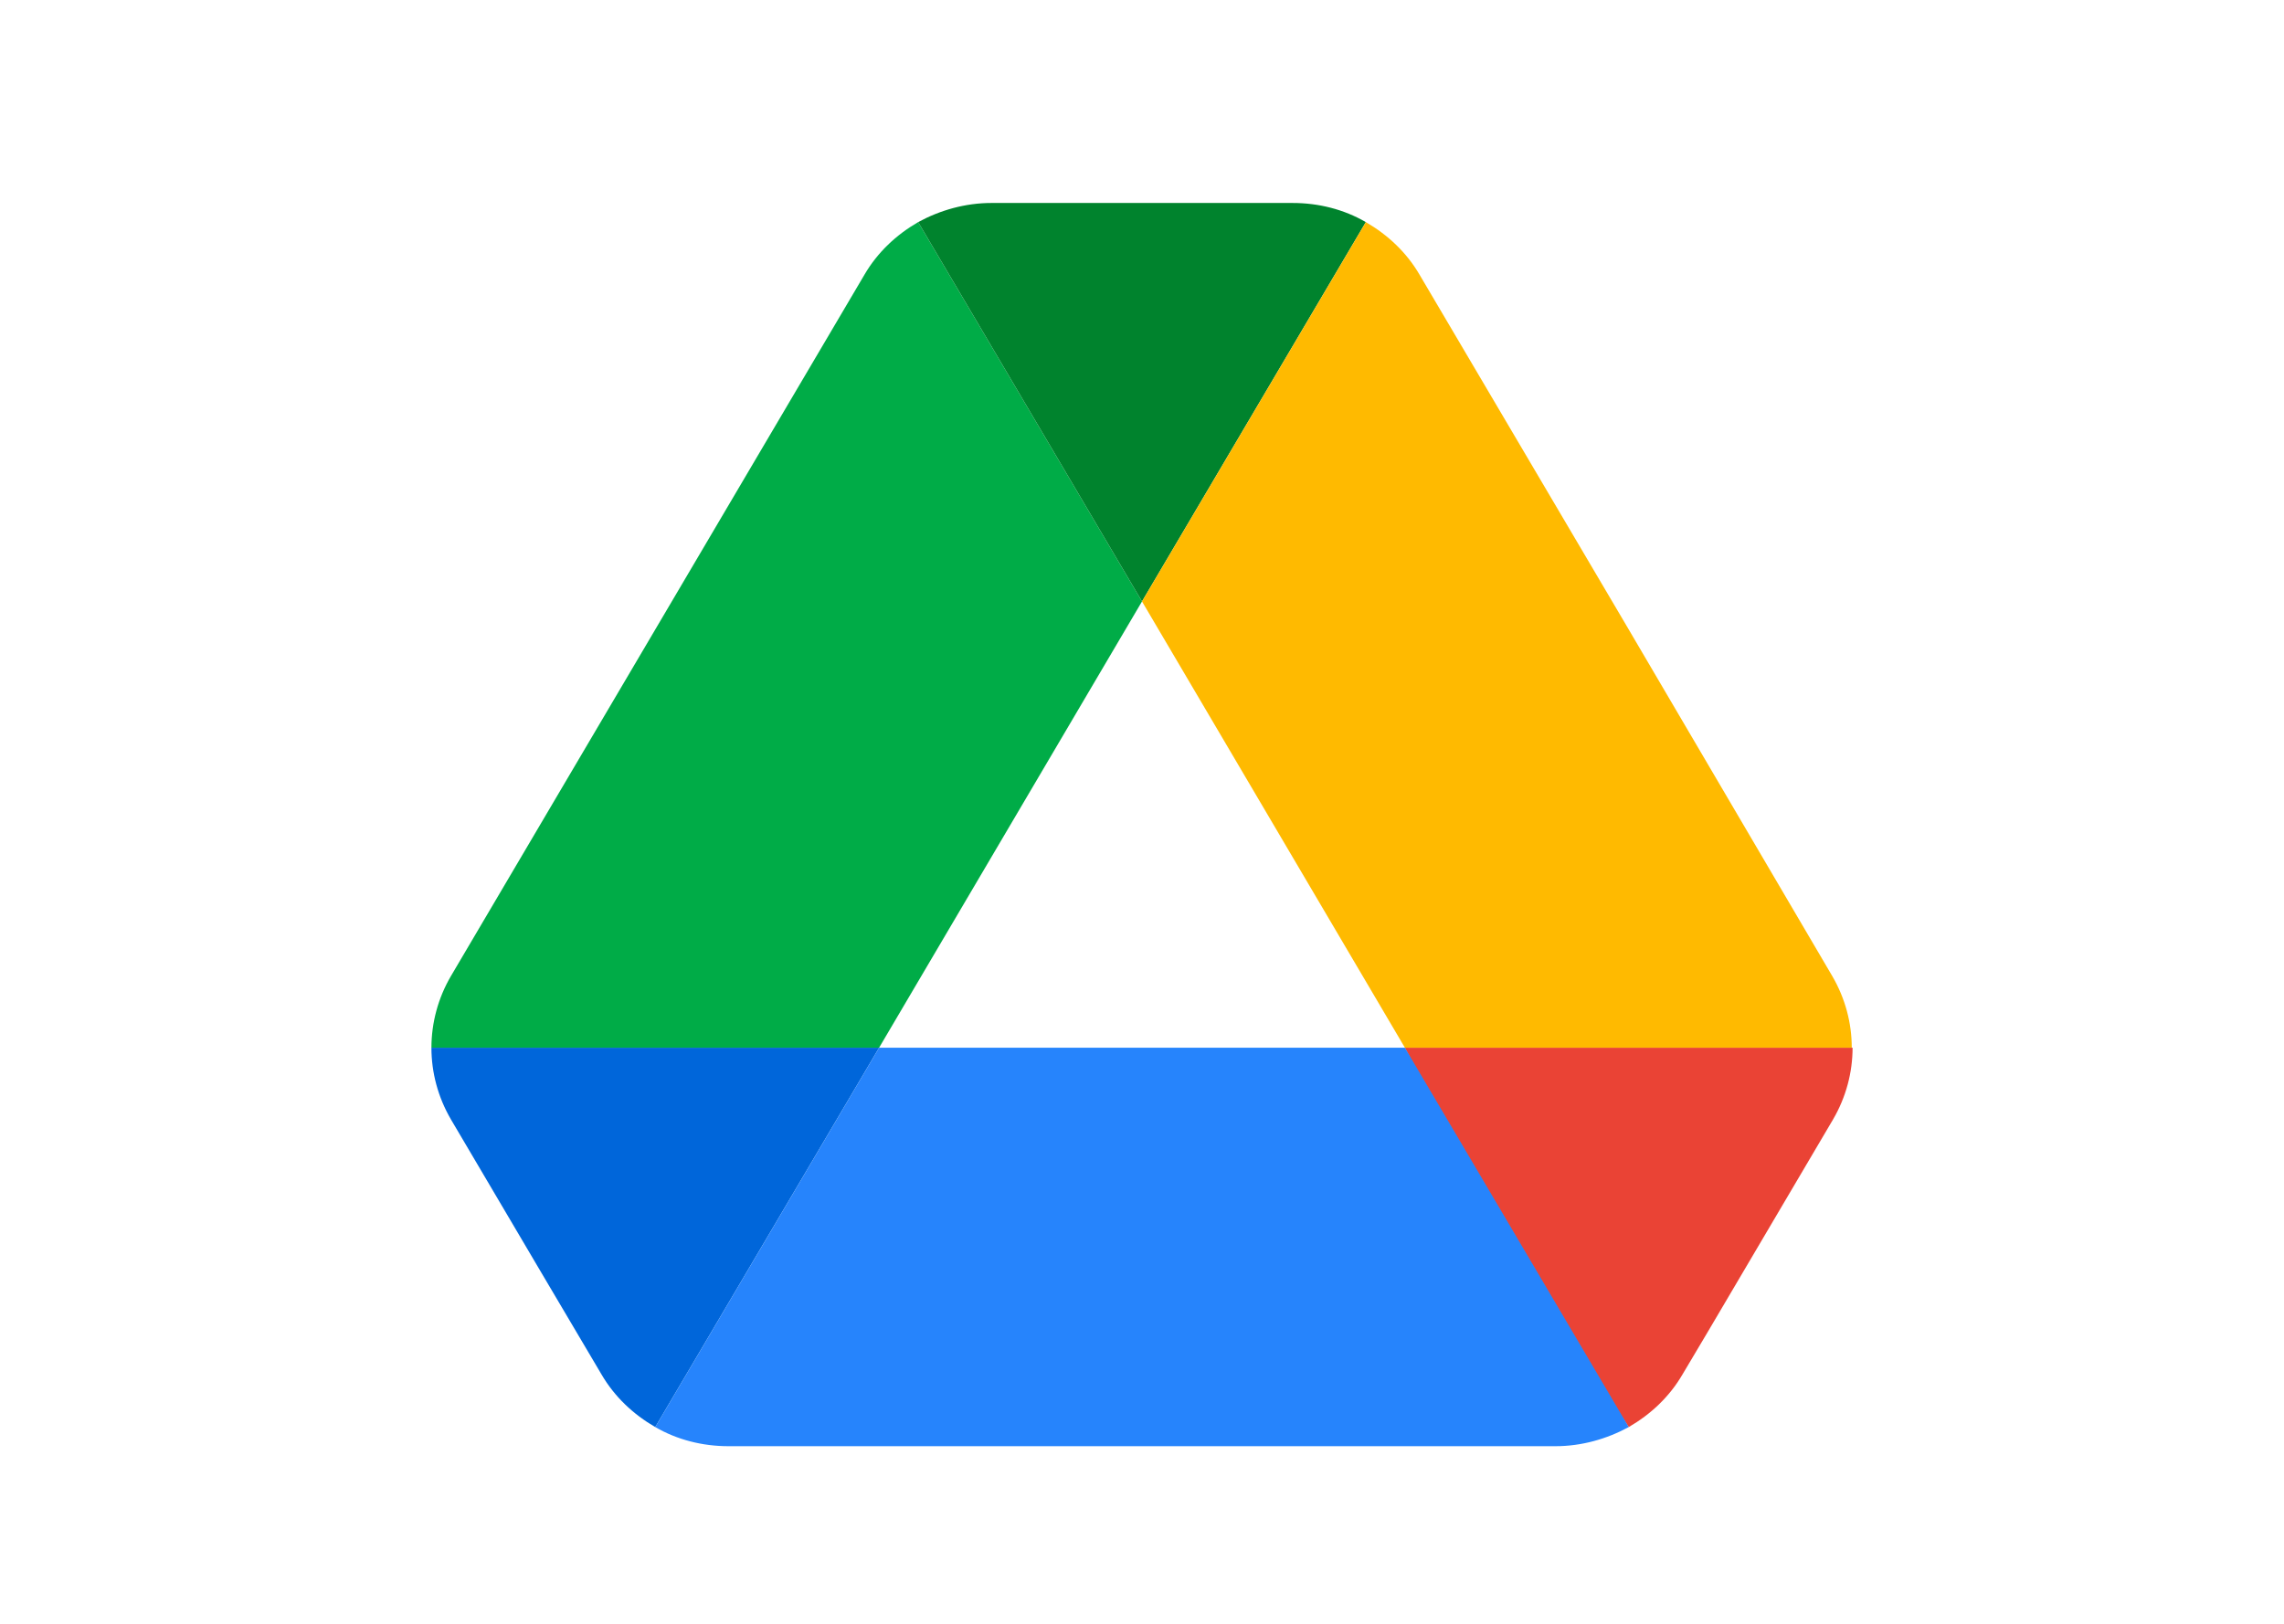
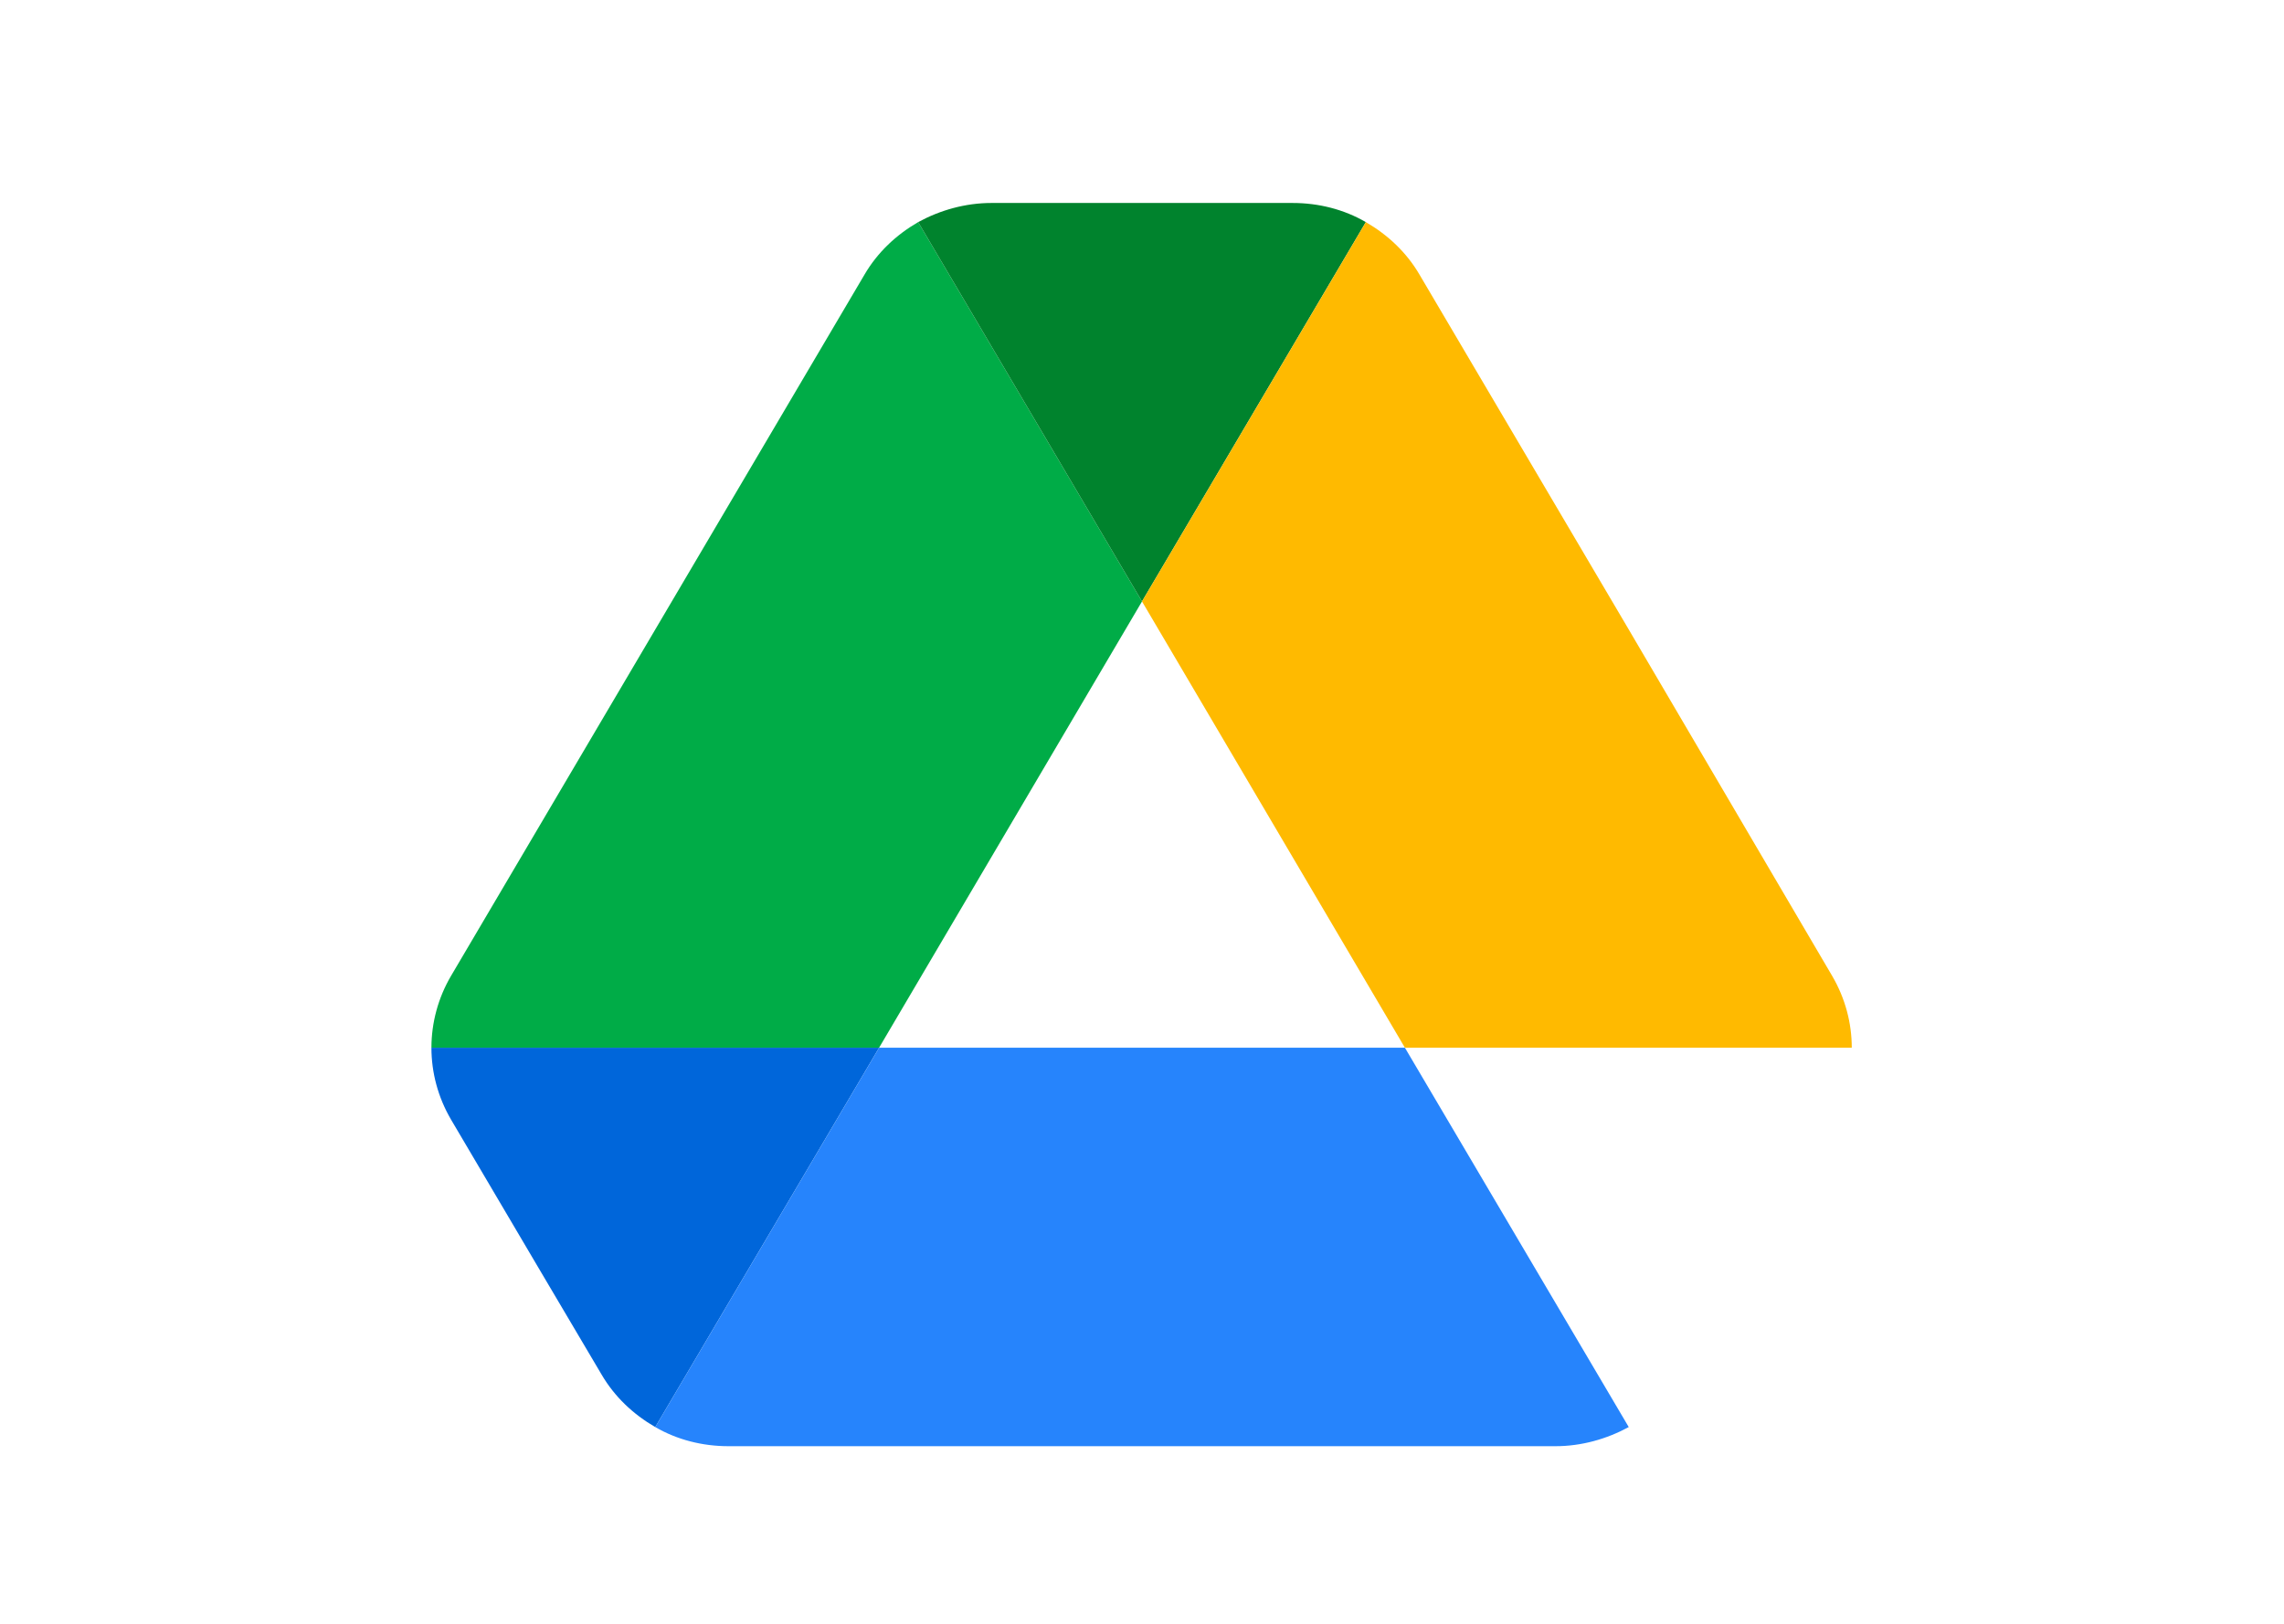
<svg xmlns="http://www.w3.org/2000/svg" width="90" height="64" viewBox="0 0 90 64" fill="none">
  <path d="M21.234 49.996L23.703 54.173C24.216 55.053 24.954 55.744 25.82 56.246L34.64 41.295H17C17 42.269 17.257 43.242 17.77 44.122L21.234 49.996Z" fill="#0066DA" />
  <path d="M45 23.705L36.18 8.754C35.314 9.256 34.576 9.947 34.063 10.827L17.77 38.468C17.266 39.328 17.001 40.303 17 41.295H34.64L45 23.705Z" fill="#00AC47" />
-   <path d="M64.18 56.246C65.046 55.744 65.784 55.053 66.297 54.173L67.323 52.446L72.23 44.122C72.743 43.242 73 42.269 73 41.295H55.358L59.112 48.519L64.18 56.246Z" fill="#EA4335" />
  <path d="M45 23.705L53.82 8.754C52.954 8.251 51.96 8 50.934 8H39.066C38.04 8 37.046 8.283 36.18 8.754L45 23.705Z" fill="#00832D" />
  <path d="M55.36 41.295H34.64L25.82 56.246C26.686 56.749 27.68 57 28.707 57H61.293C62.32 57 63.314 56.717 64.18 56.246L55.36 41.295Z" fill="#2684FC" />
  <path d="M64.084 24.648L55.937 10.827C55.424 9.947 54.686 9.256 53.82 8.754L45 23.705L55.36 41.295H72.968C72.968 40.321 72.711 39.347 72.198 38.468L64.084 24.648Z" fill="#FFBA00" />
</svg>